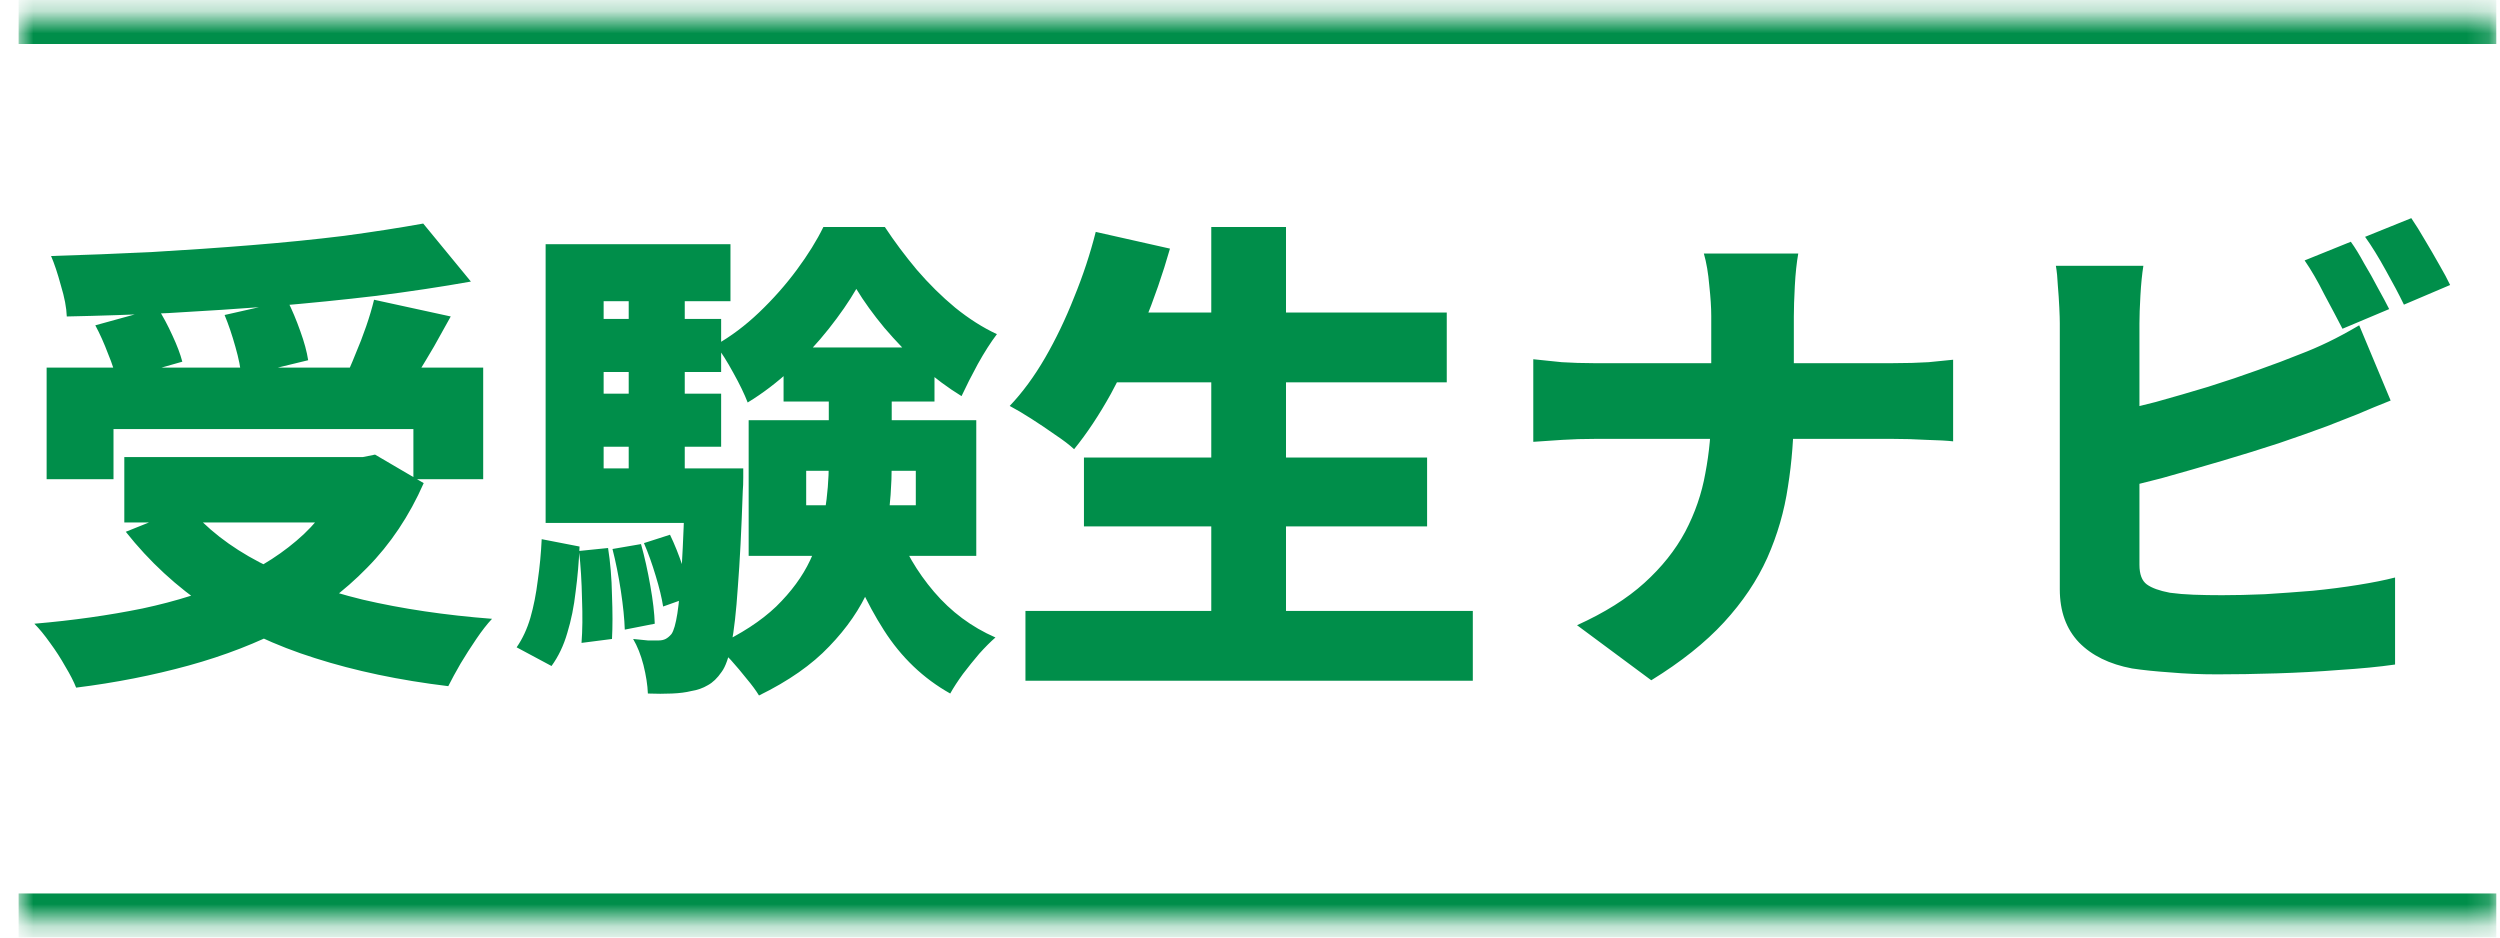
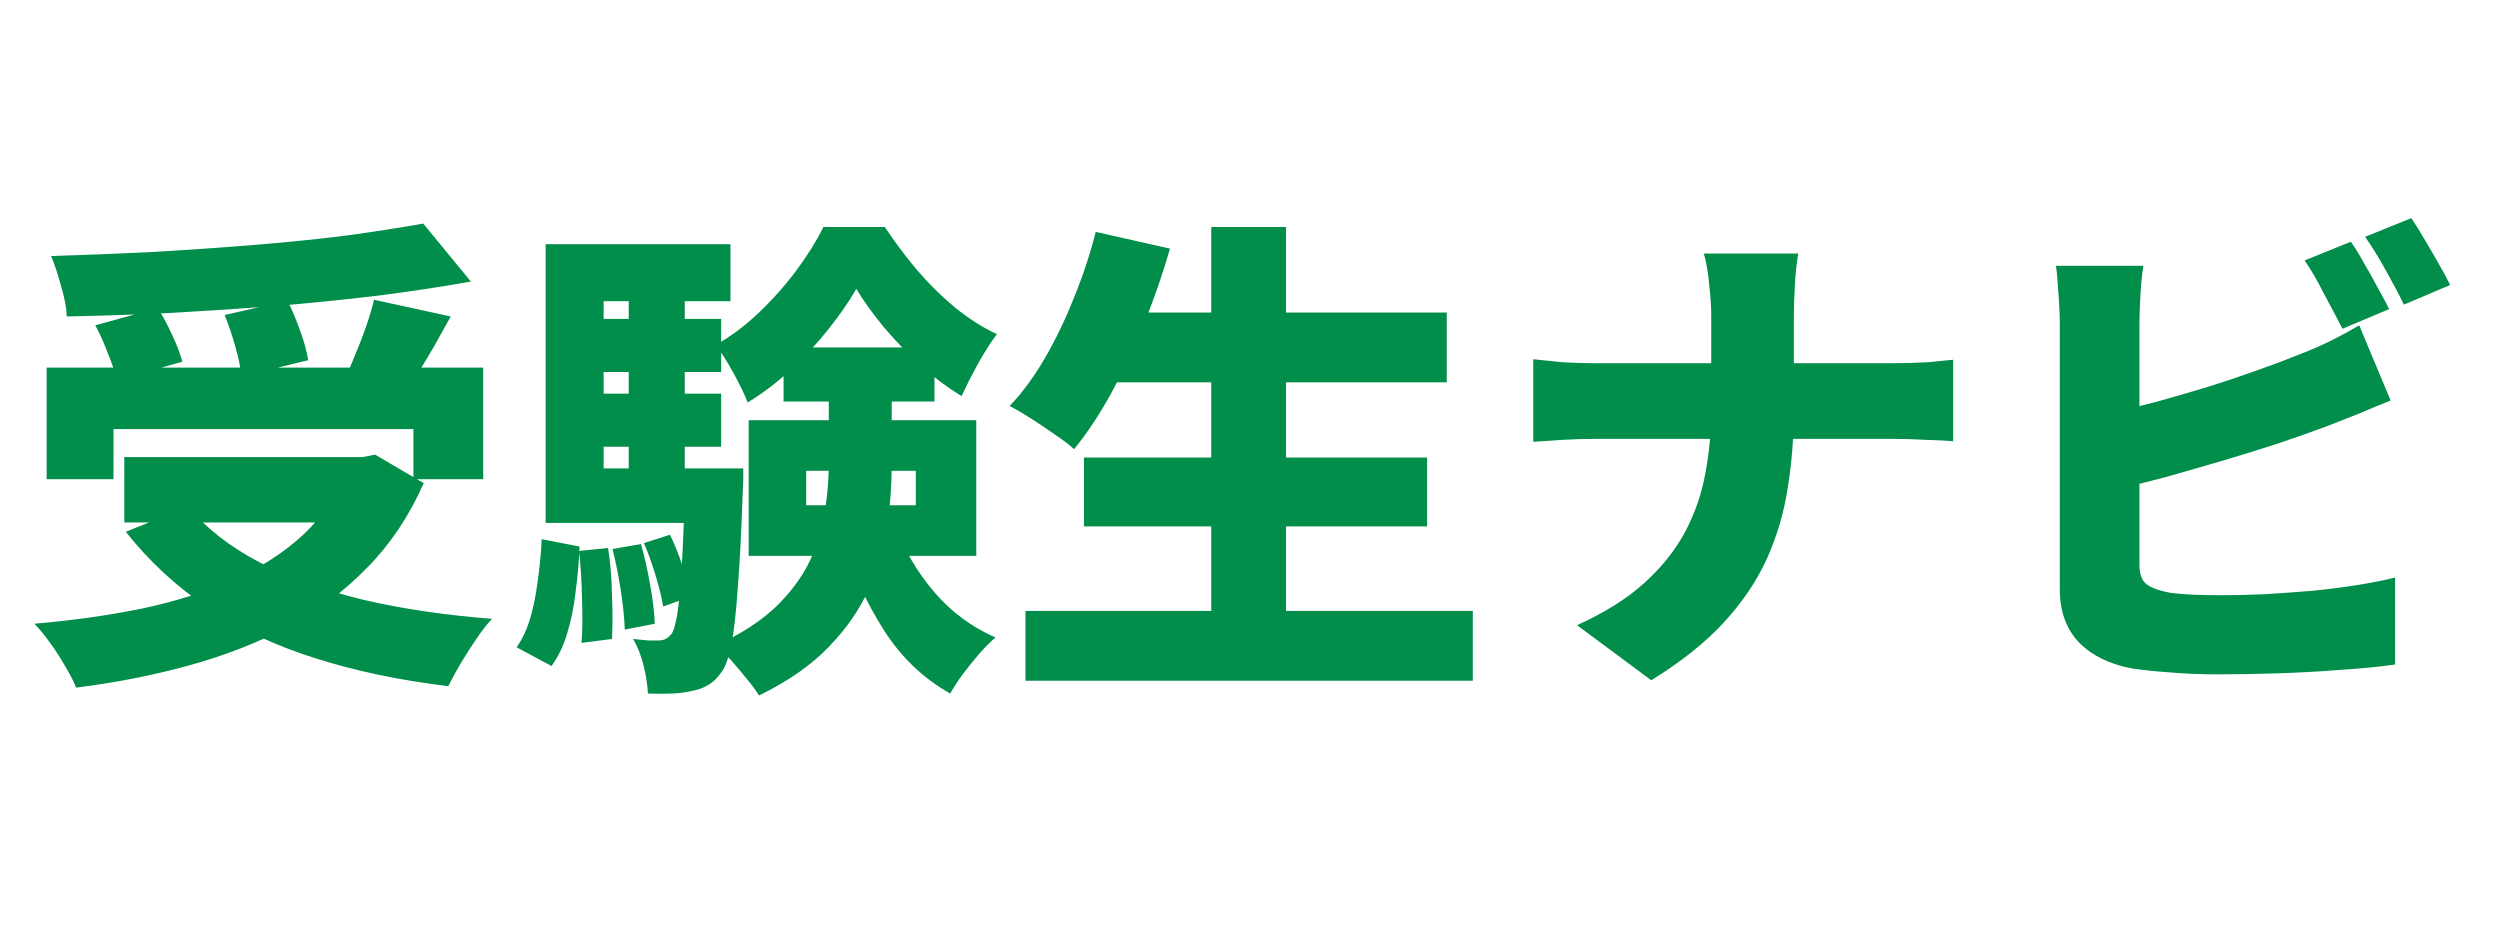
<svg xmlns="http://www.w3.org/2000/svg" width="112" height="42" viewBox="0 0 112 42" fill="none">
  <mask id="path-1-inside-1_22912_1996" fill="white">
-     <path d="M0.834 0.748H111.834V41.253H0.834V0.748Z" />
-   </mask>
-   <path d="M0.834 1.972H111.834V-0.476H0.834V1.972ZM111.834 40.028H0.834V42.477H111.834V40.028Z" fill="#008E4A" mask="url(#path-1-inside-1_22912_1996)" />
+     </mask>
  <path d="M2.089 16.468H21.647V21.468H18.52V19.221H5.085V21.468H2.089V16.468ZM5.569 20.477H16.78V23.406H5.569V20.477ZM18.96 10.015L21.096 12.614C19.775 12.849 18.365 13.062 16.868 13.253C15.385 13.429 13.858 13.583 12.287 13.715C10.716 13.833 9.144 13.935 7.573 14.024C6.002 14.097 4.475 14.148 2.992 14.178C2.978 13.781 2.89 13.319 2.728 12.79C2.581 12.247 2.434 11.806 2.288 11.469C3.771 11.425 5.268 11.366 6.781 11.293C8.308 11.204 9.798 11.102 11.252 10.984C12.72 10.867 14.107 10.727 15.414 10.566C16.721 10.389 17.903 10.206 18.96 10.015ZM4.27 14.574L7.067 13.803C7.302 14.17 7.522 14.581 7.728 15.037C7.933 15.477 8.08 15.866 8.168 16.204L5.217 17.041C5.158 16.703 5.033 16.307 4.842 15.851C4.666 15.382 4.475 14.956 4.27 14.574ZM10.062 14.112L12.881 13.473C13.087 13.884 13.278 14.339 13.454 14.838C13.63 15.323 13.748 15.756 13.806 16.138L10.811 16.865C10.782 16.497 10.694 16.057 10.547 15.543C10.4 15.015 10.238 14.537 10.062 14.112ZM16.758 13.429L20.193 14.178C19.944 14.633 19.694 15.081 19.445 15.521C19.195 15.947 18.953 16.351 18.718 16.733C18.483 17.114 18.263 17.452 18.057 17.746L15.414 17.019C15.59 16.666 15.759 16.285 15.921 15.873C16.097 15.462 16.258 15.044 16.405 14.618C16.552 14.192 16.669 13.796 16.758 13.429ZM15.59 20.477H16.251L16.802 20.366L18.982 21.644C18.336 23.112 17.492 24.375 16.449 25.432C15.421 26.489 14.232 27.378 12.881 28.097C11.53 28.802 10.055 29.374 8.454 29.815C6.854 30.255 5.173 30.586 3.411 30.806C3.308 30.542 3.147 30.226 2.926 29.859C2.721 29.492 2.493 29.14 2.244 28.802C1.994 28.449 1.759 28.163 1.539 27.943C3.257 27.796 4.872 27.568 6.384 27.26C7.896 26.937 9.262 26.504 10.481 25.961C11.699 25.417 12.742 24.742 13.608 23.934C14.474 23.112 15.135 22.128 15.59 20.983V20.477ZM8.432 22.701C9.24 23.67 10.304 24.5 11.626 25.19C12.962 25.88 14.504 26.438 16.251 26.864C18.013 27.275 19.944 27.561 22.043 27.723C21.823 27.957 21.588 28.259 21.339 28.626C21.089 28.993 20.854 29.36 20.634 29.727C20.414 30.109 20.23 30.446 20.083 30.74C17.895 30.476 15.906 30.057 14.115 29.485C12.338 28.927 10.745 28.178 9.335 27.238C7.926 26.298 6.692 25.16 5.635 23.824L8.432 22.701ZM36.117 21.093V22.635H41.028V21.093H36.117ZM33.54 18.825H43.737V24.904H33.54V18.825ZM38.363 12.944C38.04 13.502 37.629 14.097 37.13 14.728C36.631 15.36 36.066 15.969 35.434 16.556C34.818 17.129 34.171 17.621 33.496 18.032C33.349 17.65 33.136 17.21 32.857 16.71C32.578 16.197 32.314 15.778 32.065 15.455C32.74 15.073 33.386 14.589 34.003 14.001C34.634 13.399 35.199 12.761 35.699 12.085C36.198 11.41 36.594 10.771 36.888 10.169H39.641C40.067 10.815 40.544 11.454 41.072 12.085C41.616 12.717 42.188 13.282 42.79 13.781C43.407 14.28 44.031 14.677 44.662 14.97C44.383 15.338 44.097 15.785 43.803 16.314C43.524 16.828 43.282 17.305 43.077 17.746C42.475 17.378 41.873 16.931 41.271 16.402C40.683 15.859 40.133 15.286 39.619 14.684C39.12 14.082 38.701 13.502 38.363 12.944ZM37.13 16.622H39.949V20.807C39.949 21.703 39.883 22.62 39.751 23.56C39.619 24.5 39.347 25.432 38.936 26.357C38.54 27.267 37.945 28.134 37.152 28.956C36.374 29.778 35.324 30.512 34.003 31.158C33.87 30.938 33.687 30.689 33.452 30.41C33.232 30.131 32.997 29.852 32.747 29.573C32.498 29.308 32.27 29.095 32.065 28.934C33.195 28.405 34.098 27.818 34.773 27.172C35.449 26.511 35.955 25.821 36.293 25.102C36.631 24.382 36.851 23.655 36.954 22.921C37.071 22.172 37.13 21.453 37.13 20.763V16.622ZM40.125 23.56C40.507 24.632 41.08 25.616 41.843 26.511C42.607 27.407 43.524 28.09 44.596 28.559C44.376 28.75 44.134 28.993 43.87 29.286C43.62 29.58 43.378 29.881 43.143 30.189C42.908 30.512 42.717 30.806 42.57 31.07C41.366 30.395 40.375 29.448 39.597 28.229C38.819 27.011 38.195 25.652 37.725 24.155L40.125 23.56ZM35.104 15.565H41.865V17.988H35.104V15.565ZM25.942 14.288H32.307V16.666H25.942V14.288ZM25.942 17.636H32.307V20.014H25.942V17.636ZM24.444 20.983H32.087V23.428H24.444V20.983ZM28.166 12.438H30.677V22.349H28.166V12.438ZM28.849 24.331L30.016 23.956C30.222 24.382 30.413 24.859 30.589 25.388C30.765 25.902 30.883 26.35 30.941 26.732L29.708 27.172C29.649 26.79 29.539 26.335 29.378 25.806C29.216 25.263 29.04 24.771 28.849 24.331ZM27.439 24.595L28.717 24.375C28.878 24.948 29.018 25.572 29.135 26.247C29.253 26.908 29.319 27.473 29.333 27.943L27.99 28.207C27.975 27.723 27.916 27.143 27.814 26.467C27.711 25.792 27.586 25.168 27.439 24.595ZM25.942 24.683L27.241 24.551C27.344 25.197 27.403 25.902 27.417 26.665C27.447 27.429 27.447 28.082 27.417 28.626L26.052 28.802C26.096 28.244 26.103 27.583 26.074 26.82C26.059 26.056 26.015 25.344 25.942 24.683ZM24.268 24.155L25.964 24.485C25.934 25.175 25.876 25.851 25.788 26.511C25.714 27.172 25.589 27.789 25.413 28.361C25.252 28.919 25.017 29.411 24.708 29.837L23.145 29C23.409 28.618 23.614 28.178 23.761 27.678C23.908 27.165 24.018 26.607 24.092 26.005C24.18 25.403 24.238 24.786 24.268 24.155ZM24.444 10.94H32.725V13.495H27.043V22.701H24.444V10.94ZM30.699 20.983H33.298C33.298 20.983 33.298 21.115 33.298 21.38C33.298 21.629 33.291 21.835 33.276 21.996C33.217 23.744 33.144 25.175 33.056 26.291C32.982 27.392 32.887 28.244 32.769 28.846C32.652 29.448 32.505 29.866 32.329 30.101C32.138 30.38 31.932 30.578 31.712 30.696C31.492 30.828 31.242 30.916 30.963 30.96C30.728 31.019 30.442 31.056 30.104 31.07C29.767 31.085 29.407 31.085 29.025 31.07C29.01 30.689 28.944 30.263 28.827 29.793C28.709 29.338 28.555 28.949 28.364 28.626C28.614 28.655 28.834 28.677 29.025 28.692C29.216 28.692 29.378 28.692 29.51 28.692C29.627 28.692 29.73 28.67 29.818 28.626C29.906 28.581 29.994 28.508 30.082 28.405C30.185 28.259 30.273 27.95 30.347 27.48C30.42 27.011 30.486 26.291 30.545 25.322C30.604 24.353 30.655 23.053 30.699 21.424V20.983ZM49.442 14.001H64.815V17.129H49.442V14.001ZM48.561 20.499H63.934V23.582H48.561V20.499ZM45.94 27.37H65.982V30.498H45.94V27.37ZM54.265 10.169H57.613V28.912H54.265V10.169ZM49.089 10.389L52.415 11.138C52.092 12.269 51.703 13.392 51.248 14.508C50.792 15.624 50.301 16.666 49.772 17.636C49.243 18.59 48.693 19.419 48.12 20.124C47.915 19.933 47.636 19.72 47.283 19.485C46.931 19.236 46.571 18.994 46.204 18.759C45.837 18.524 45.514 18.333 45.235 18.186C45.808 17.584 46.336 16.865 46.821 16.028C47.305 15.191 47.738 14.288 48.12 13.319C48.517 12.35 48.84 11.373 49.089 10.389ZM76.664 14.156C76.664 13.774 76.634 13.319 76.576 12.79C76.531 12.247 76.451 11.77 76.333 11.358H80.562C80.489 11.77 80.437 12.254 80.408 12.812C80.378 13.37 80.364 13.825 80.364 14.178C80.364 14.589 80.364 15.022 80.364 15.477C80.364 15.918 80.364 16.38 80.364 16.865C80.364 17.349 80.364 17.848 80.364 18.362C80.364 19.552 80.276 20.697 80.1 21.798C79.938 22.899 79.63 23.964 79.174 24.992C78.719 26.005 78.073 26.966 77.236 27.877C76.399 28.787 75.313 29.653 73.977 30.476L70.651 28.009C71.884 27.451 72.89 26.82 73.668 26.115C74.447 25.41 75.056 24.646 75.496 23.824C75.937 22.987 76.238 22.114 76.399 21.203C76.576 20.278 76.664 19.331 76.664 18.362C76.664 17.848 76.664 17.349 76.664 16.865C76.664 16.365 76.664 15.888 76.664 15.433C76.664 14.978 76.664 14.552 76.664 14.156ZM68.691 16.094C69.087 16.138 69.513 16.182 69.968 16.226C70.438 16.255 70.908 16.27 71.378 16.27C71.569 16.27 71.928 16.27 72.457 16.27C72.986 16.27 73.617 16.27 74.351 16.27C75.1 16.27 75.9 16.27 76.752 16.27C77.603 16.27 78.455 16.27 79.307 16.27C80.173 16.27 80.98 16.27 81.729 16.27C82.478 16.27 83.124 16.27 83.667 16.27C84.211 16.27 84.592 16.27 84.813 16.27C85.4 16.27 85.929 16.255 86.398 16.226C86.868 16.182 87.235 16.145 87.5 16.116V19.772C87.235 19.742 86.839 19.72 86.31 19.706C85.796 19.676 85.29 19.662 84.791 19.662C84.57 19.662 84.189 19.662 83.645 19.662C83.117 19.662 82.478 19.662 81.729 19.662C80.98 19.662 80.18 19.662 79.329 19.662C78.477 19.662 77.625 19.662 76.774 19.662C75.922 19.662 75.129 19.662 74.395 19.662C73.661 19.662 73.03 19.662 72.501 19.662C71.987 19.662 71.642 19.662 71.466 19.662C70.952 19.662 70.46 19.676 69.99 19.706C69.535 19.735 69.102 19.765 68.691 19.794V16.094ZM105.317 10.83C105.508 11.094 105.706 11.417 105.912 11.799C106.132 12.166 106.338 12.533 106.529 12.9C106.734 13.267 106.903 13.583 107.035 13.847L104.943 14.728C104.708 14.273 104.436 13.759 104.128 13.187C103.834 12.599 103.541 12.093 103.247 11.667L105.317 10.83ZM108.026 9.773C108.217 10.052 108.423 10.382 108.643 10.764C108.863 11.131 109.076 11.498 109.282 11.865C109.487 12.217 109.649 12.518 109.766 12.768L107.696 13.649C107.476 13.194 107.204 12.68 106.881 12.107C106.558 11.52 106.25 11.021 105.956 10.61L108.026 9.773ZM96.023 11.909C95.964 12.276 95.92 12.717 95.891 13.231C95.862 13.745 95.847 14.163 95.847 14.486C95.847 14.721 95.847 15.11 95.847 15.653C95.847 16.197 95.847 16.828 95.847 17.547C95.847 18.267 95.847 19.023 95.847 19.816C95.847 20.594 95.847 21.35 95.847 22.084C95.847 22.804 95.847 23.45 95.847 24.023C95.847 24.595 95.847 25.021 95.847 25.3C95.847 25.726 95.957 26.019 96.177 26.181C96.397 26.342 96.743 26.467 97.212 26.555C97.535 26.599 97.888 26.629 98.269 26.643C98.666 26.658 99.092 26.665 99.547 26.665C100.12 26.665 100.758 26.651 101.463 26.621C102.168 26.577 102.88 26.526 103.599 26.467C104.334 26.394 105.016 26.306 105.648 26.203C106.294 26.1 106.844 25.99 107.299 25.872V29.771C106.58 29.874 105.75 29.954 104.811 30.013C103.886 30.087 102.946 30.138 101.992 30.167C101.037 30.197 100.149 30.211 99.327 30.211C98.578 30.211 97.873 30.182 97.212 30.123C96.566 30.079 96.001 30.02 95.516 29.947C94.503 29.756 93.71 29.367 93.138 28.78C92.565 28.178 92.279 27.385 92.279 26.401C92.279 25.946 92.279 25.373 92.279 24.683C92.279 23.993 92.279 23.244 92.279 22.437C92.279 21.614 92.279 20.792 92.279 19.97C92.279 19.133 92.279 18.348 92.279 17.613C92.279 16.879 92.279 16.241 92.279 15.697C92.279 15.139 92.279 14.736 92.279 14.486C92.279 14.325 92.272 14.089 92.257 13.781C92.242 13.458 92.22 13.128 92.191 12.79C92.176 12.452 92.147 12.159 92.103 11.909H96.023ZM94.283 18.561C95.017 18.399 95.781 18.215 96.574 18.01C97.367 17.79 98.152 17.562 98.93 17.327C99.723 17.078 100.465 16.828 101.155 16.578C101.859 16.329 102.484 16.094 103.027 15.873C103.453 15.712 103.878 15.528 104.304 15.323C104.73 15.117 105.193 14.868 105.692 14.574L107.101 17.944C106.617 18.135 106.118 18.34 105.604 18.561C105.09 18.766 104.642 18.942 104.26 19.089C103.629 19.324 102.902 19.581 102.08 19.86C101.272 20.124 100.421 20.389 99.525 20.653C98.629 20.917 97.734 21.174 96.838 21.424C95.942 21.659 95.098 21.864 94.305 22.04L94.283 18.561Z" fill="#008E4A" />
</svg>